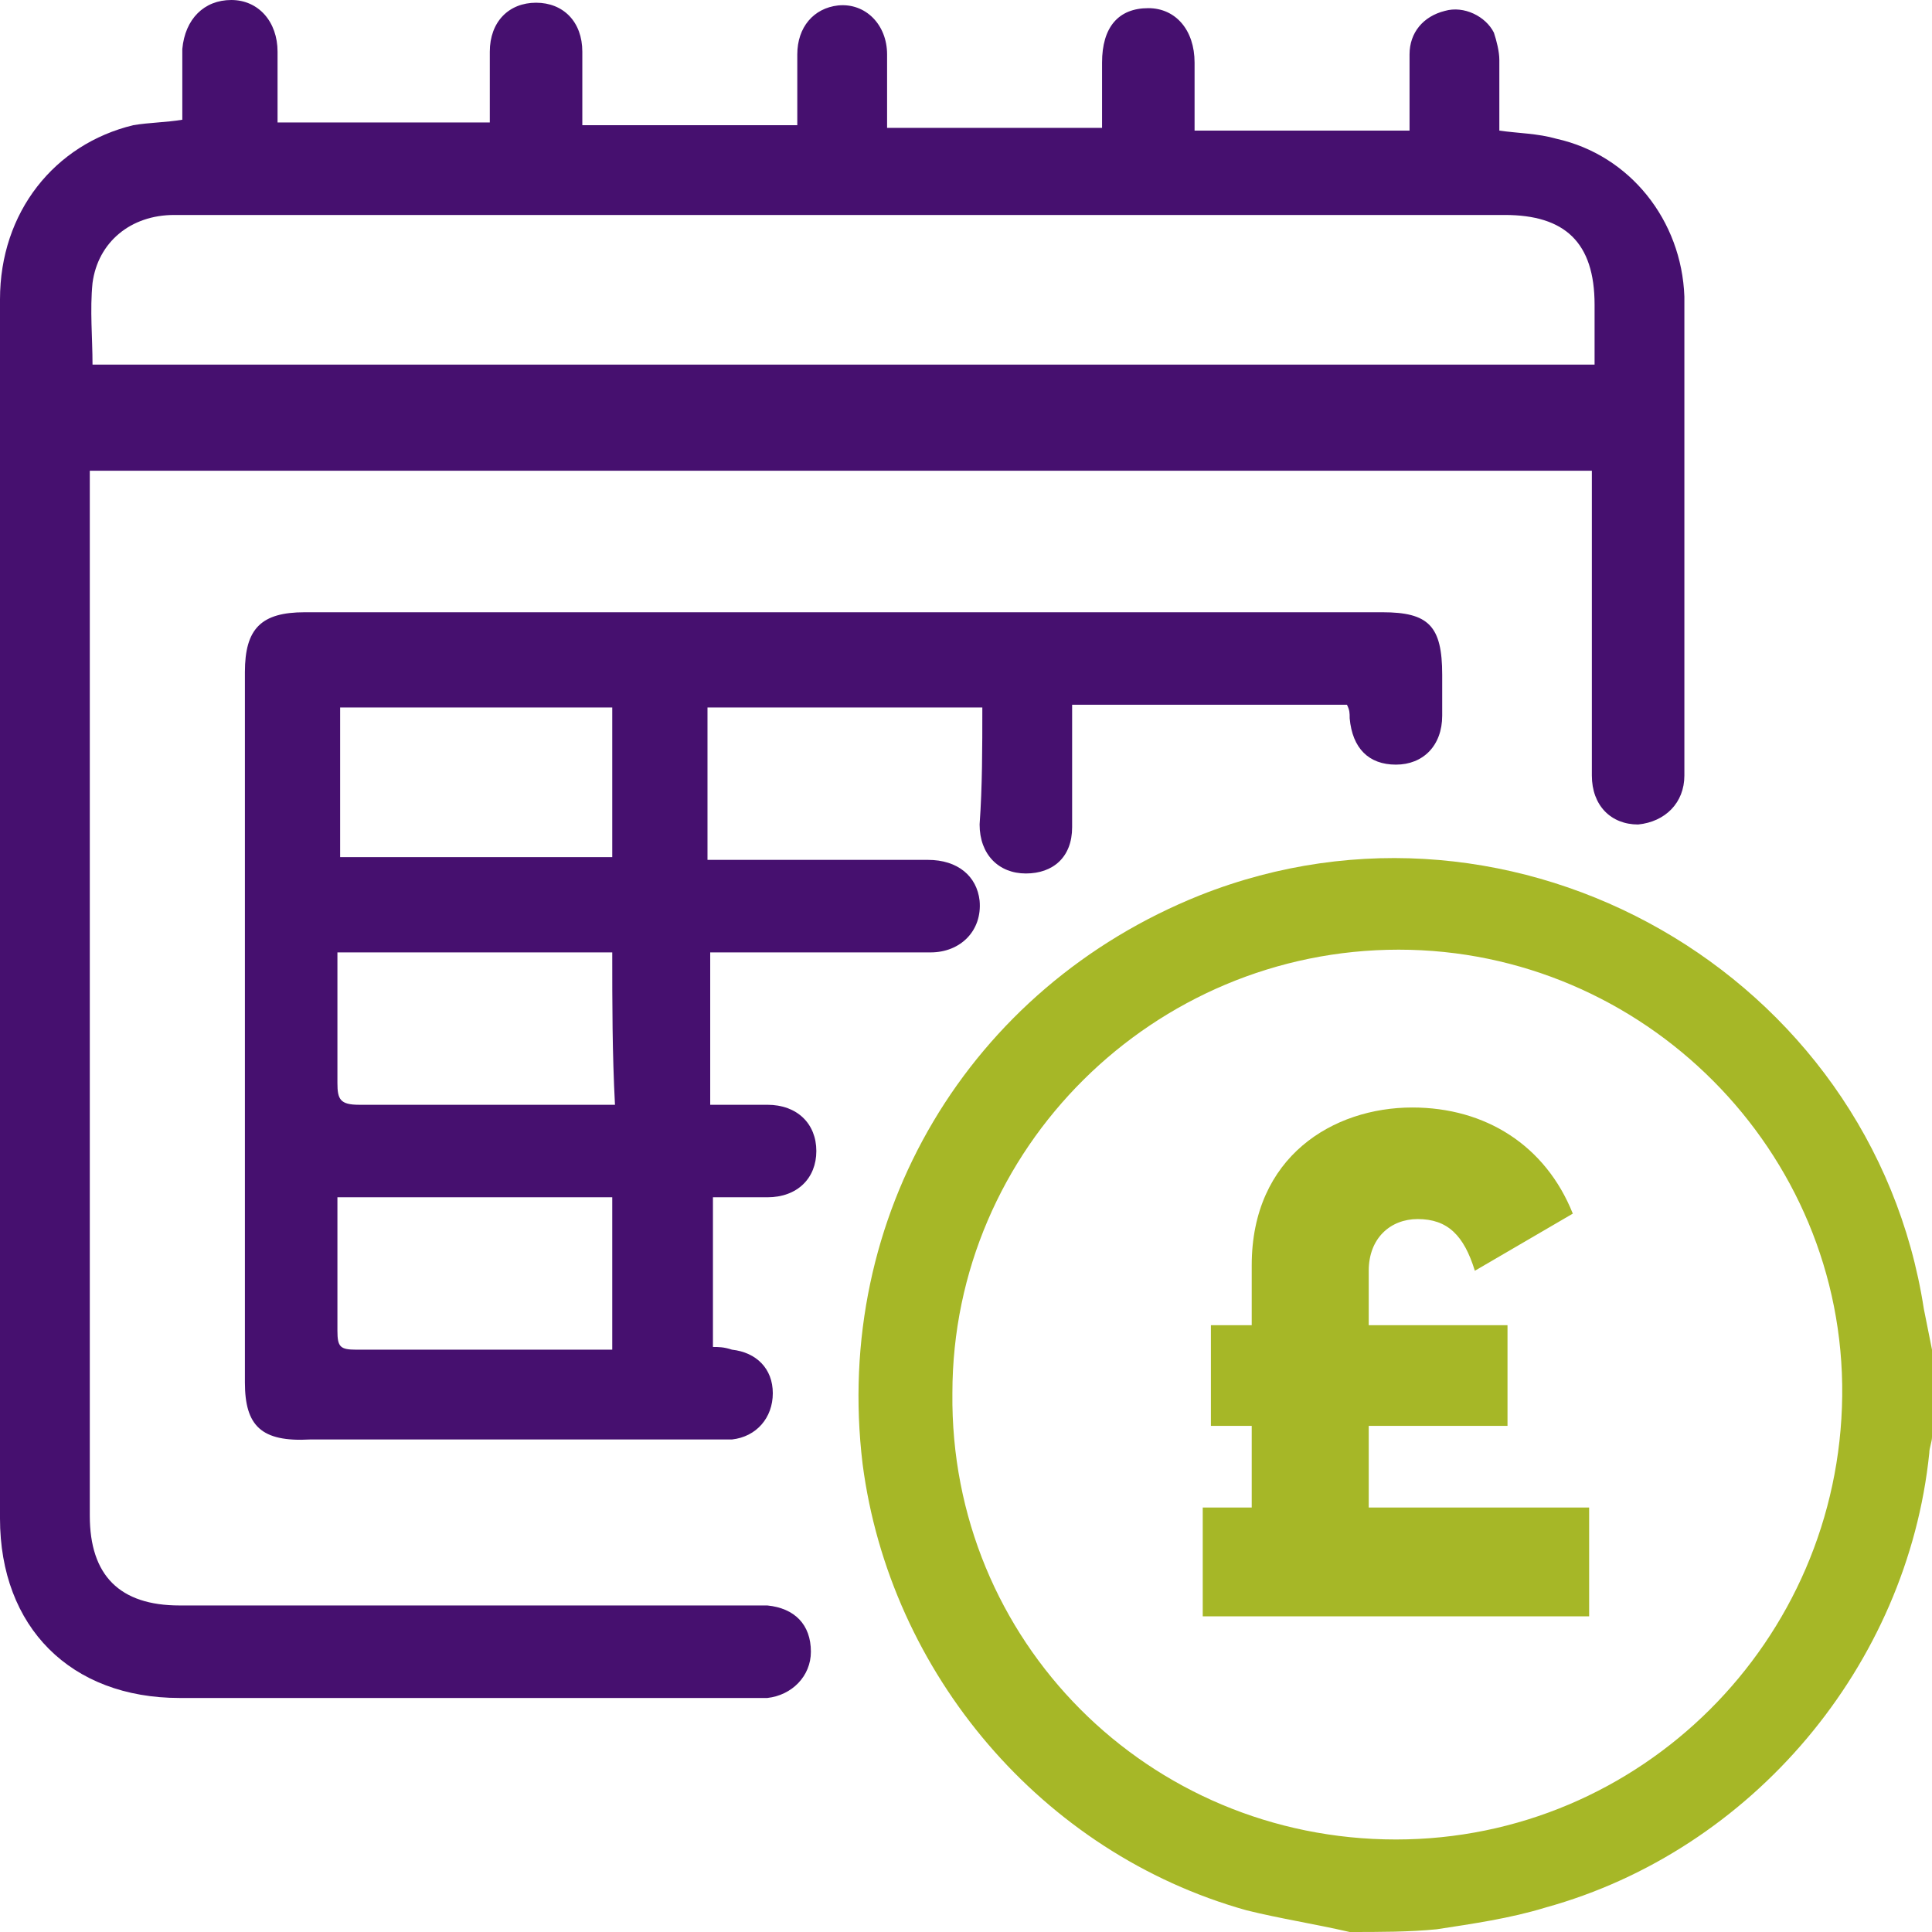
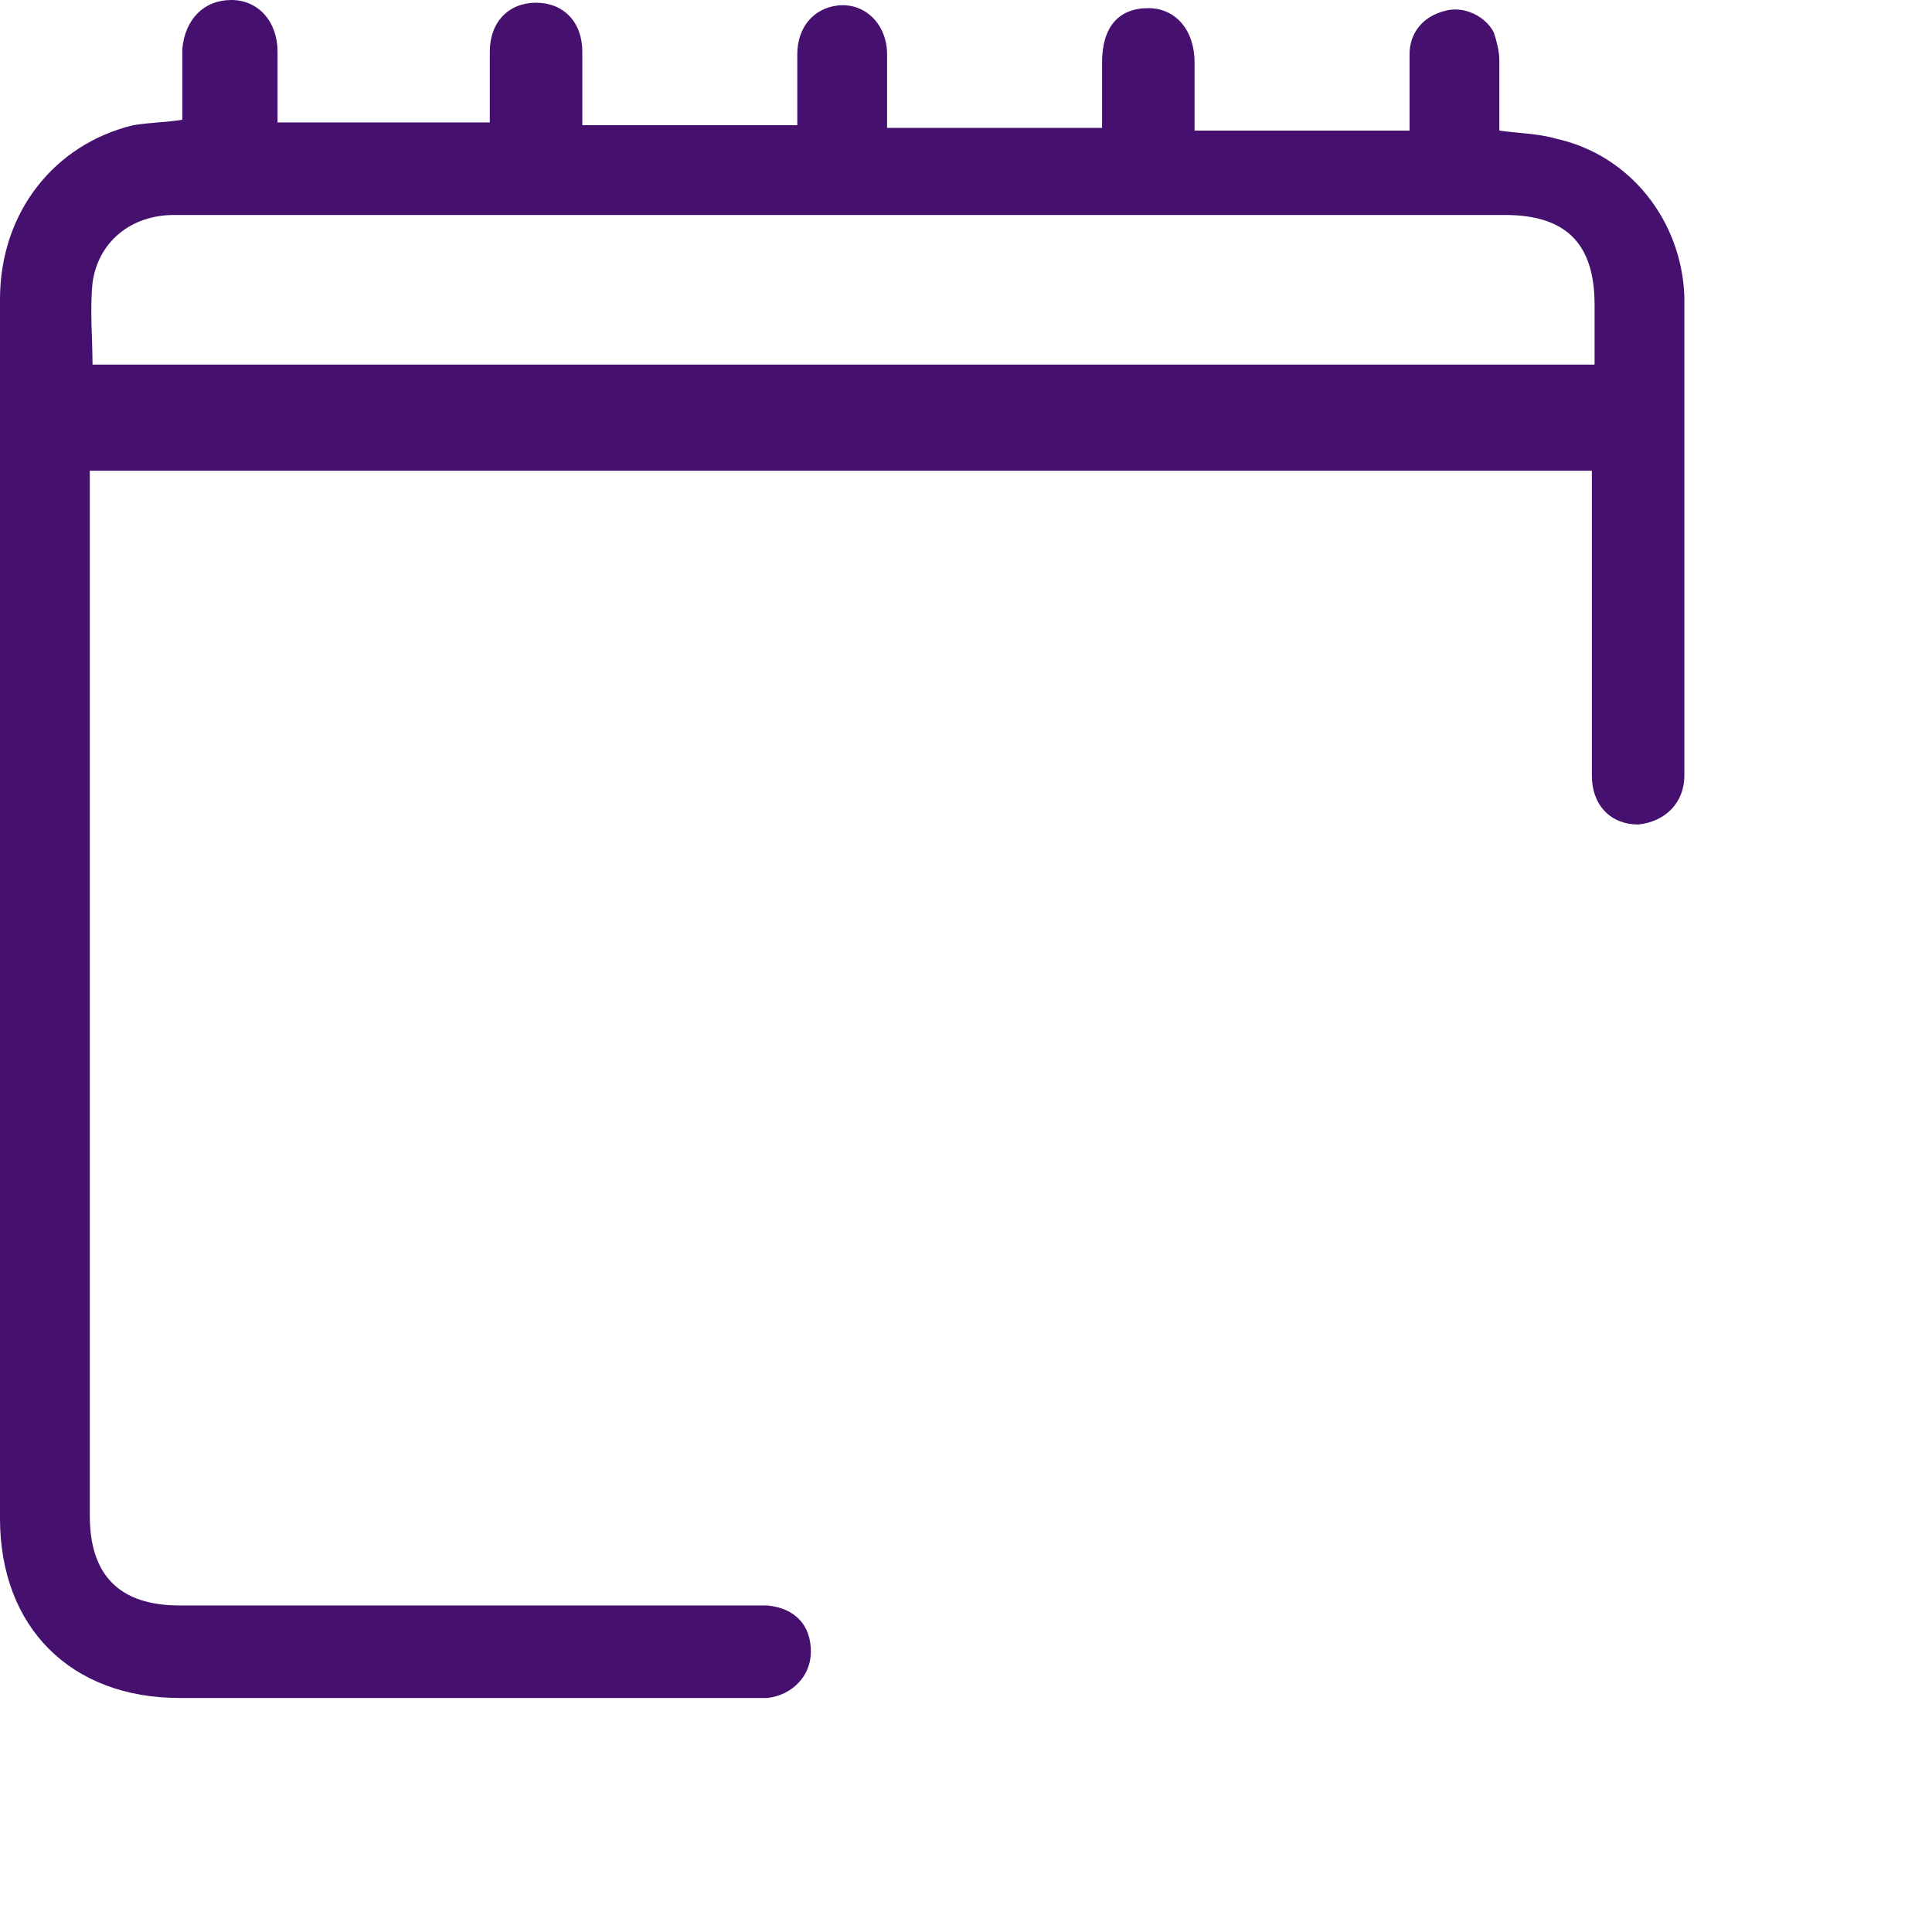
<svg xmlns="http://www.w3.org/2000/svg" version="1.1" id="Layer_1" x="0px" y="0px" viewBox="0 0 71 71" style="enable-background:new 0 0 71 71;" xml:space="preserve">
  <style type="text/css">
	.st0{fill:#A6B727;}
	.st1{fill:#46106F;}
</style>
  <g>
-     <path class="st0" d="M49.6,71c-1.3-0.3-2.6-0.5-3.8-0.8c-7.5-2.1-13.1-8.7-14.1-16.4c-1.1-9.1,3.9-17.5,12.4-20.9   c11.6-4.6,24.7,2.9,26.6,15.2c0.1,0.5,0.2,1,0.3,1.5c0,1.1,0,2.1,0,3.2c0,0.2-0.1,0.4-0.1,0.6c-0.8,7.8-6.5,14.6-14.1,16.7   c-1.3,0.4-2.7,0.6-4,0.8C51.8,71,50.7,71,49.6,71z M51.3,67.6c9,0,16.3-7.3,16.4-16.3c0.1-9-7.3-16.4-16.3-16.4   c-9,0-16.4,7.3-16.4,16.3C34.9,60.3,42.2,67.6,51.3,67.6z" />
    <path class="st1" d="M18,4.5c0-0.9,0-1.8,0-2.6c0-1.1,0.7-1.8,1.7-1.8c1,0,1.7,0.7,1.7,1.8c0,0.9,0,1.7,0,2.7c2.7,0,5.2,0,7.9,0   c0-0.9,0-1.8,0-2.6c0-1,0.6-1.7,1.5-1.8c1-0.1,1.8,0.7,1.8,1.8c0,0.9,0,1.7,0,2.7c2.6,0,5.2,0,7.9,0c0-0.8,0-1.6,0-2.4   c0-1.3,0.6-2,1.7-2c1,0,1.7,0.8,1.7,2c0,0.8,0,1.6,0,2.5c2.6,0,5.2,0,7.9,0c0-1,0-1.9,0-2.8c0-0.8,0.5-1.4,1.3-1.6   c0.7-0.2,1.5,0.2,1.8,0.8c0.1,0.3,0.2,0.7,0.2,1c0,0.9,0,1.7,0,2.6c0.7,0.1,1.4,0.1,2.1,0.3c2.7,0.6,4.6,3,4.7,5.8   c0,5.9,0,11.7,0,17.6c0,1-0.7,1.7-1.7,1.8c-1,0-1.7-0.7-1.7-1.8c0-3.4,0-6.8,0-10.3c0-0.3,0-0.5,0-0.9c-18.4,0-36.8,0-55.2,0   c0,0.3,0,0.5,0,0.8c0,12.5,0,25.1,0,37.6c0,2.2,1.1,3.3,3.3,3.3c6.9,0,13.9,0,20.8,0c0.3,0,0.5,0,0.8,0c1,0.1,1.6,0.7,1.6,1.7   c0,0.9-0.7,1.6-1.6,1.7c-0.2,0-0.4,0-0.6,0c-7,0-14,0-21,0c-4,0-6.6-2.6-6.6-6.6C0,40.6,0,25.8,0,11C0,7.8,2,5.3,4.9,4.6   c0.6-0.1,1.2-0.1,1.8-0.2c0-0.9,0-1.7,0-2.6C6.8,0.7,7.5,0,8.5,0c1,0,1.7,0.8,1.7,1.9c0,0.8,0,1.7,0,2.6C12.8,4.5,15.4,4.5,18,4.5z    M3.4,13.4c18.4,0,36.8,0,55.2,0c0-0.8,0-1.5,0-2.2c0-2.3-1.1-3.3-3.3-3.3c-8.3,0-16.7,0-25,0c-8,0-15.9,0-23.9,0   c-1.6,0-2.8,1-3,2.5C3.3,11.4,3.4,12.4,3.4,13.4z" />
-     <path class="st1" d="M36.1,26c-3.4,0-6.7,0-10.1,0c0,1.8,0,3.7,0,5.6c0.3,0,0.5,0,0.8,0c2.4,0,4.9,0,7.3,0c1.1,0,1.8,0.6,1.9,1.5   c0.1,1.1-0.7,1.9-1.8,1.9c-2.4,0-4.9,0-7.3,0c-0.2,0-0.5,0-0.8,0c0,1.9,0,3.7,0,5.6c0.7,0,1.4,0,2.1,0c1.1,0,1.8,0.7,1.8,1.7   c0,1-0.7,1.7-1.8,1.7c-0.6,0-1.3,0-1.9,0c0,0,0,0-0.1,0c0,1.8,0,3.7,0,5.5c0.2,0,0.4,0,0.7,0.1c0.9,0.1,1.5,0.7,1.5,1.6   c0,0.9-0.6,1.6-1.5,1.7c-0.2,0-0.5,0-0.7,0c-4.9,0-9.9,0-14.8,0C9.6,53,9,52.4,9,50.8c0-8.7,0-17.4,0-26.1c0-1.6,0.6-2.2,2.2-2.2   c3.9,0,7.8,0,11.6,0c4.6,0,9.2,0,13.9,0c4.7,0,9.4,0,14.1,0c1.7,0,2.2,0.5,2.2,2.3c0,0.5,0,1,0,1.5c0,1.1-0.7,1.8-1.7,1.8   c-1,0-1.6-0.6-1.7-1.7c0-0.2,0-0.3-0.1-0.5c-3.4,0-6.7,0-10.1,0c0,0.5,0,0.9,0,1.4c0,1,0,2.1,0,3.1c0,1.1-0.7,1.7-1.7,1.7   c-1,0-1.7-0.7-1.7-1.8C36.1,28.9,36.1,27.5,36.1,26z M22.5,26c-3.4,0-6.7,0-10,0c0,1.9,0,3.7,0,5.5c3.4,0,6.7,0,10,0   C22.5,29.7,22.5,27.8,22.5,26z M22.5,35c-3.4,0-6.7,0-10.1,0c0,1.6,0,3.2,0,4.8c0,0.6,0.1,0.8,0.8,0.8c2.9,0,5.8,0,8.7,0   c0.2,0,0.4,0,0.7,0C22.5,38.7,22.5,36.9,22.5,35z M22.5,49.6c0-1.9,0-3.7,0-5.6c-3.4,0-6.7,0-10.1,0c0,1.7,0,3.3,0,4.9   c0,0.6,0.1,0.7,0.7,0.7c2.9,0,5.8,0,8.7,0C22,49.6,22.2,49.6,22.5,49.6z" />
  </g>
  <g>
-     <path class="st0" d="M58.4,55.4v4H44.2v-4H46v-3h-1.5v-3.7H46v-2.2c0-4,3-5.8,5.9-5.8c2.7,0,4.9,1.4,5.9,3.9l-3.6,2.1   c-0.4-1.3-1-1.9-2.1-1.9c-1,0-1.8,0.7-1.8,1.9v2h5.1v3.7h-5.1v3H58.4z" />
-   </g>
+     </g>
</svg>